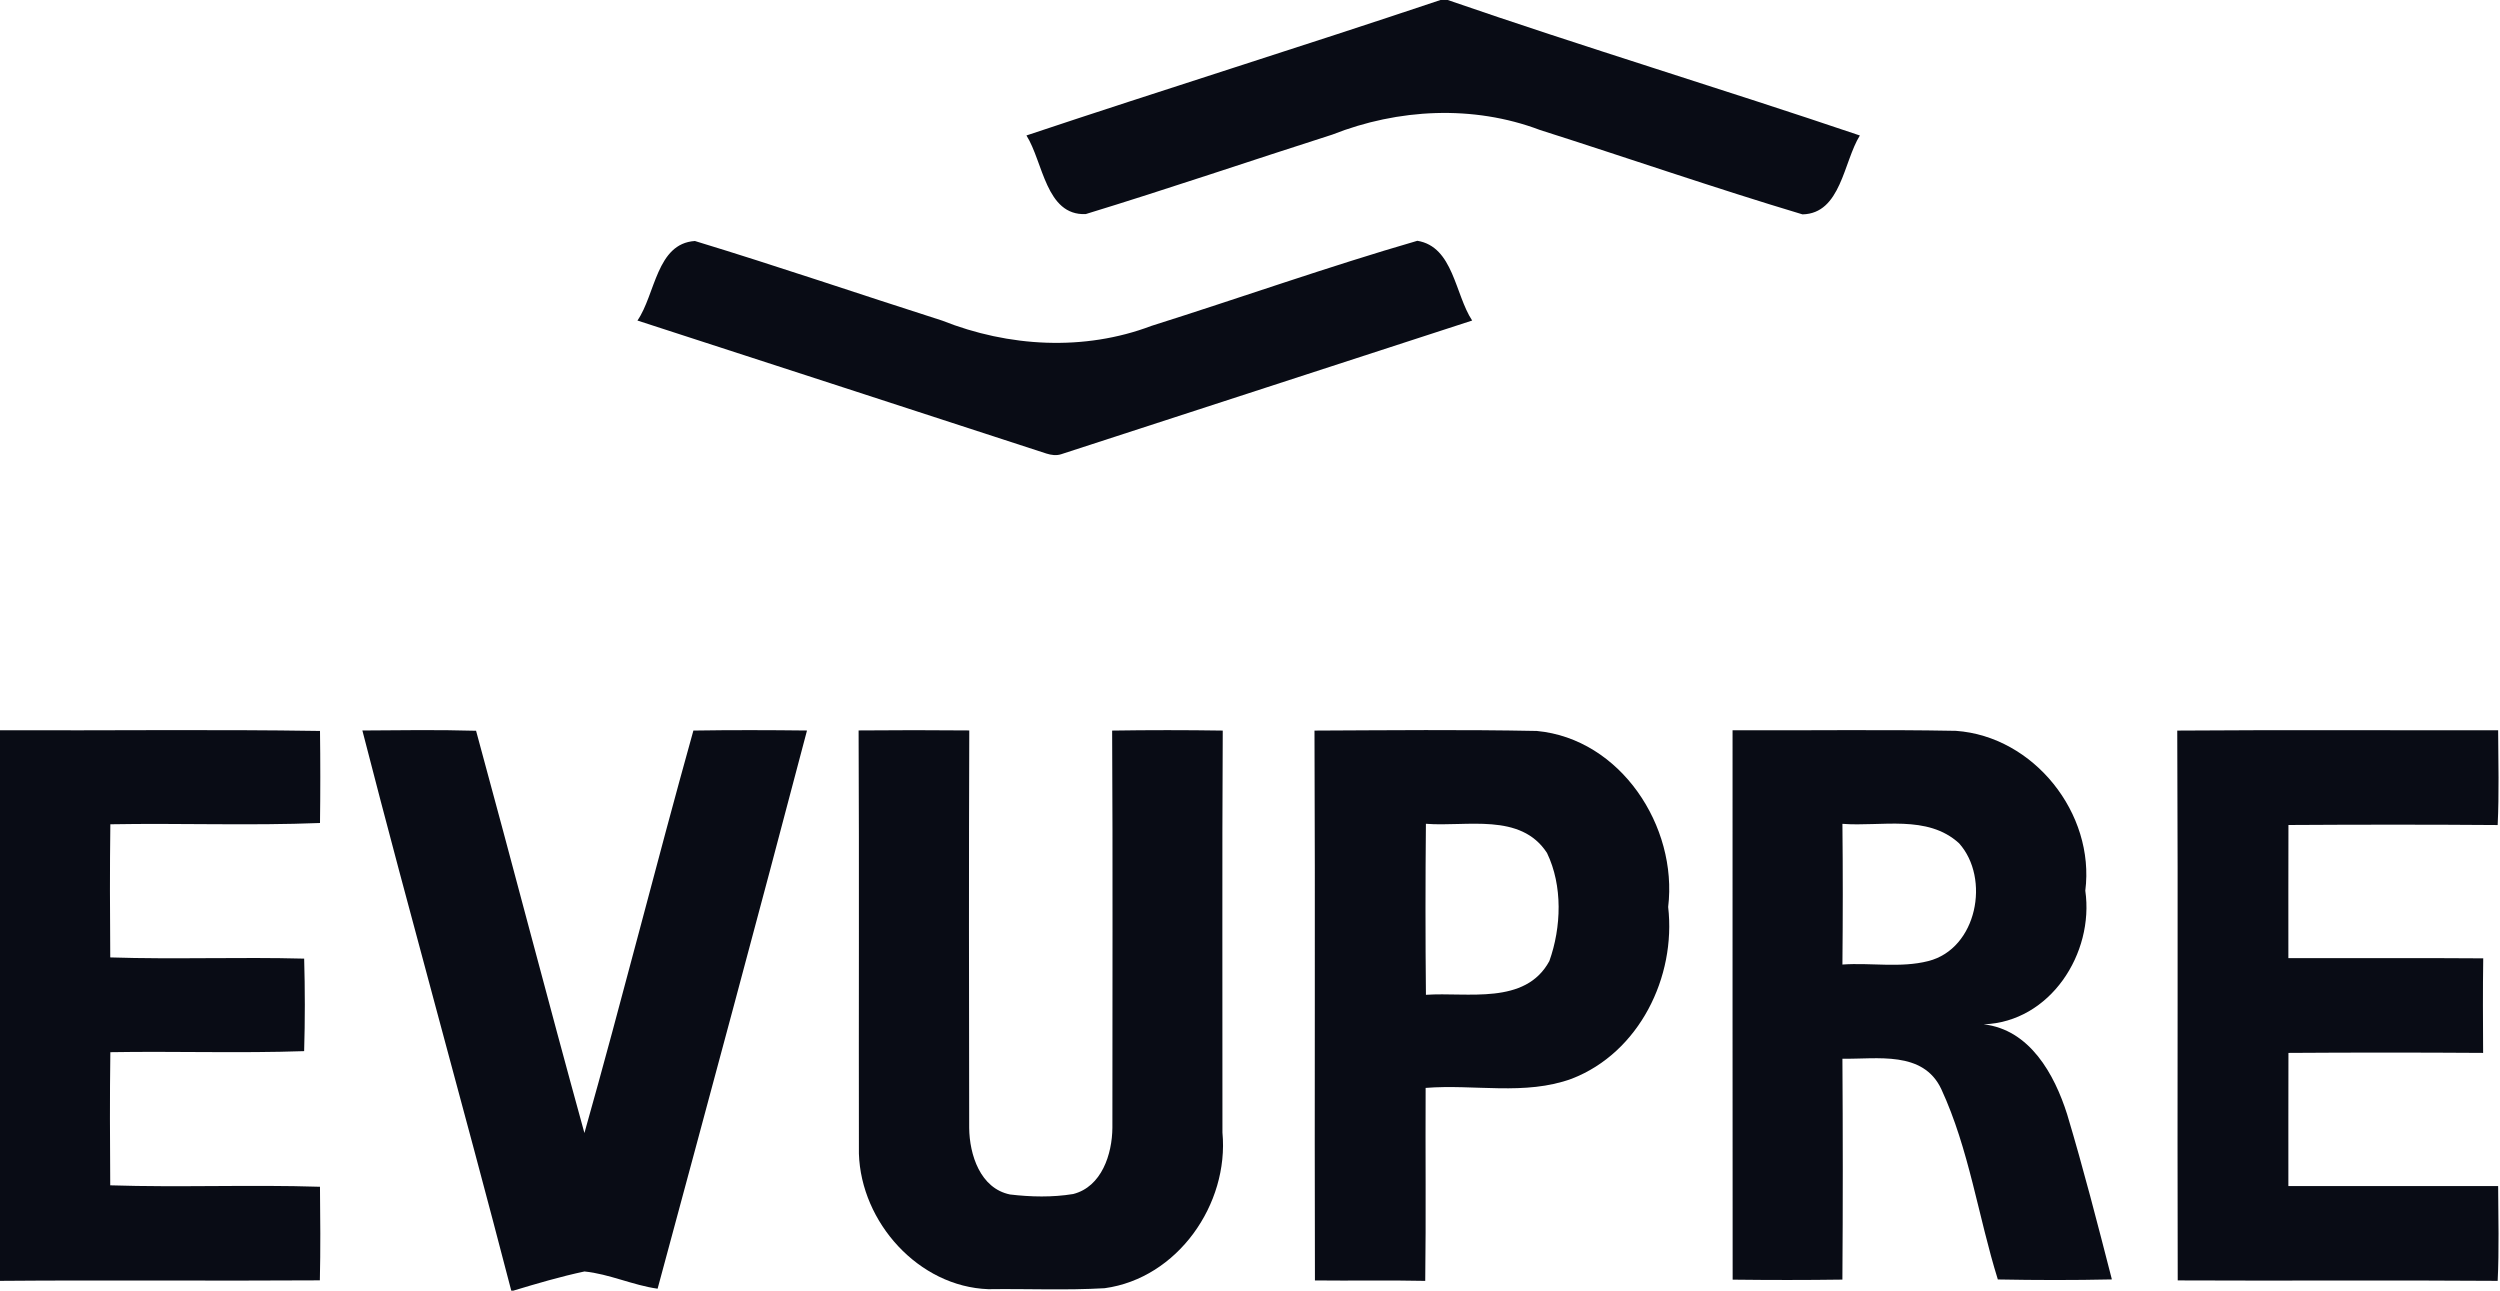
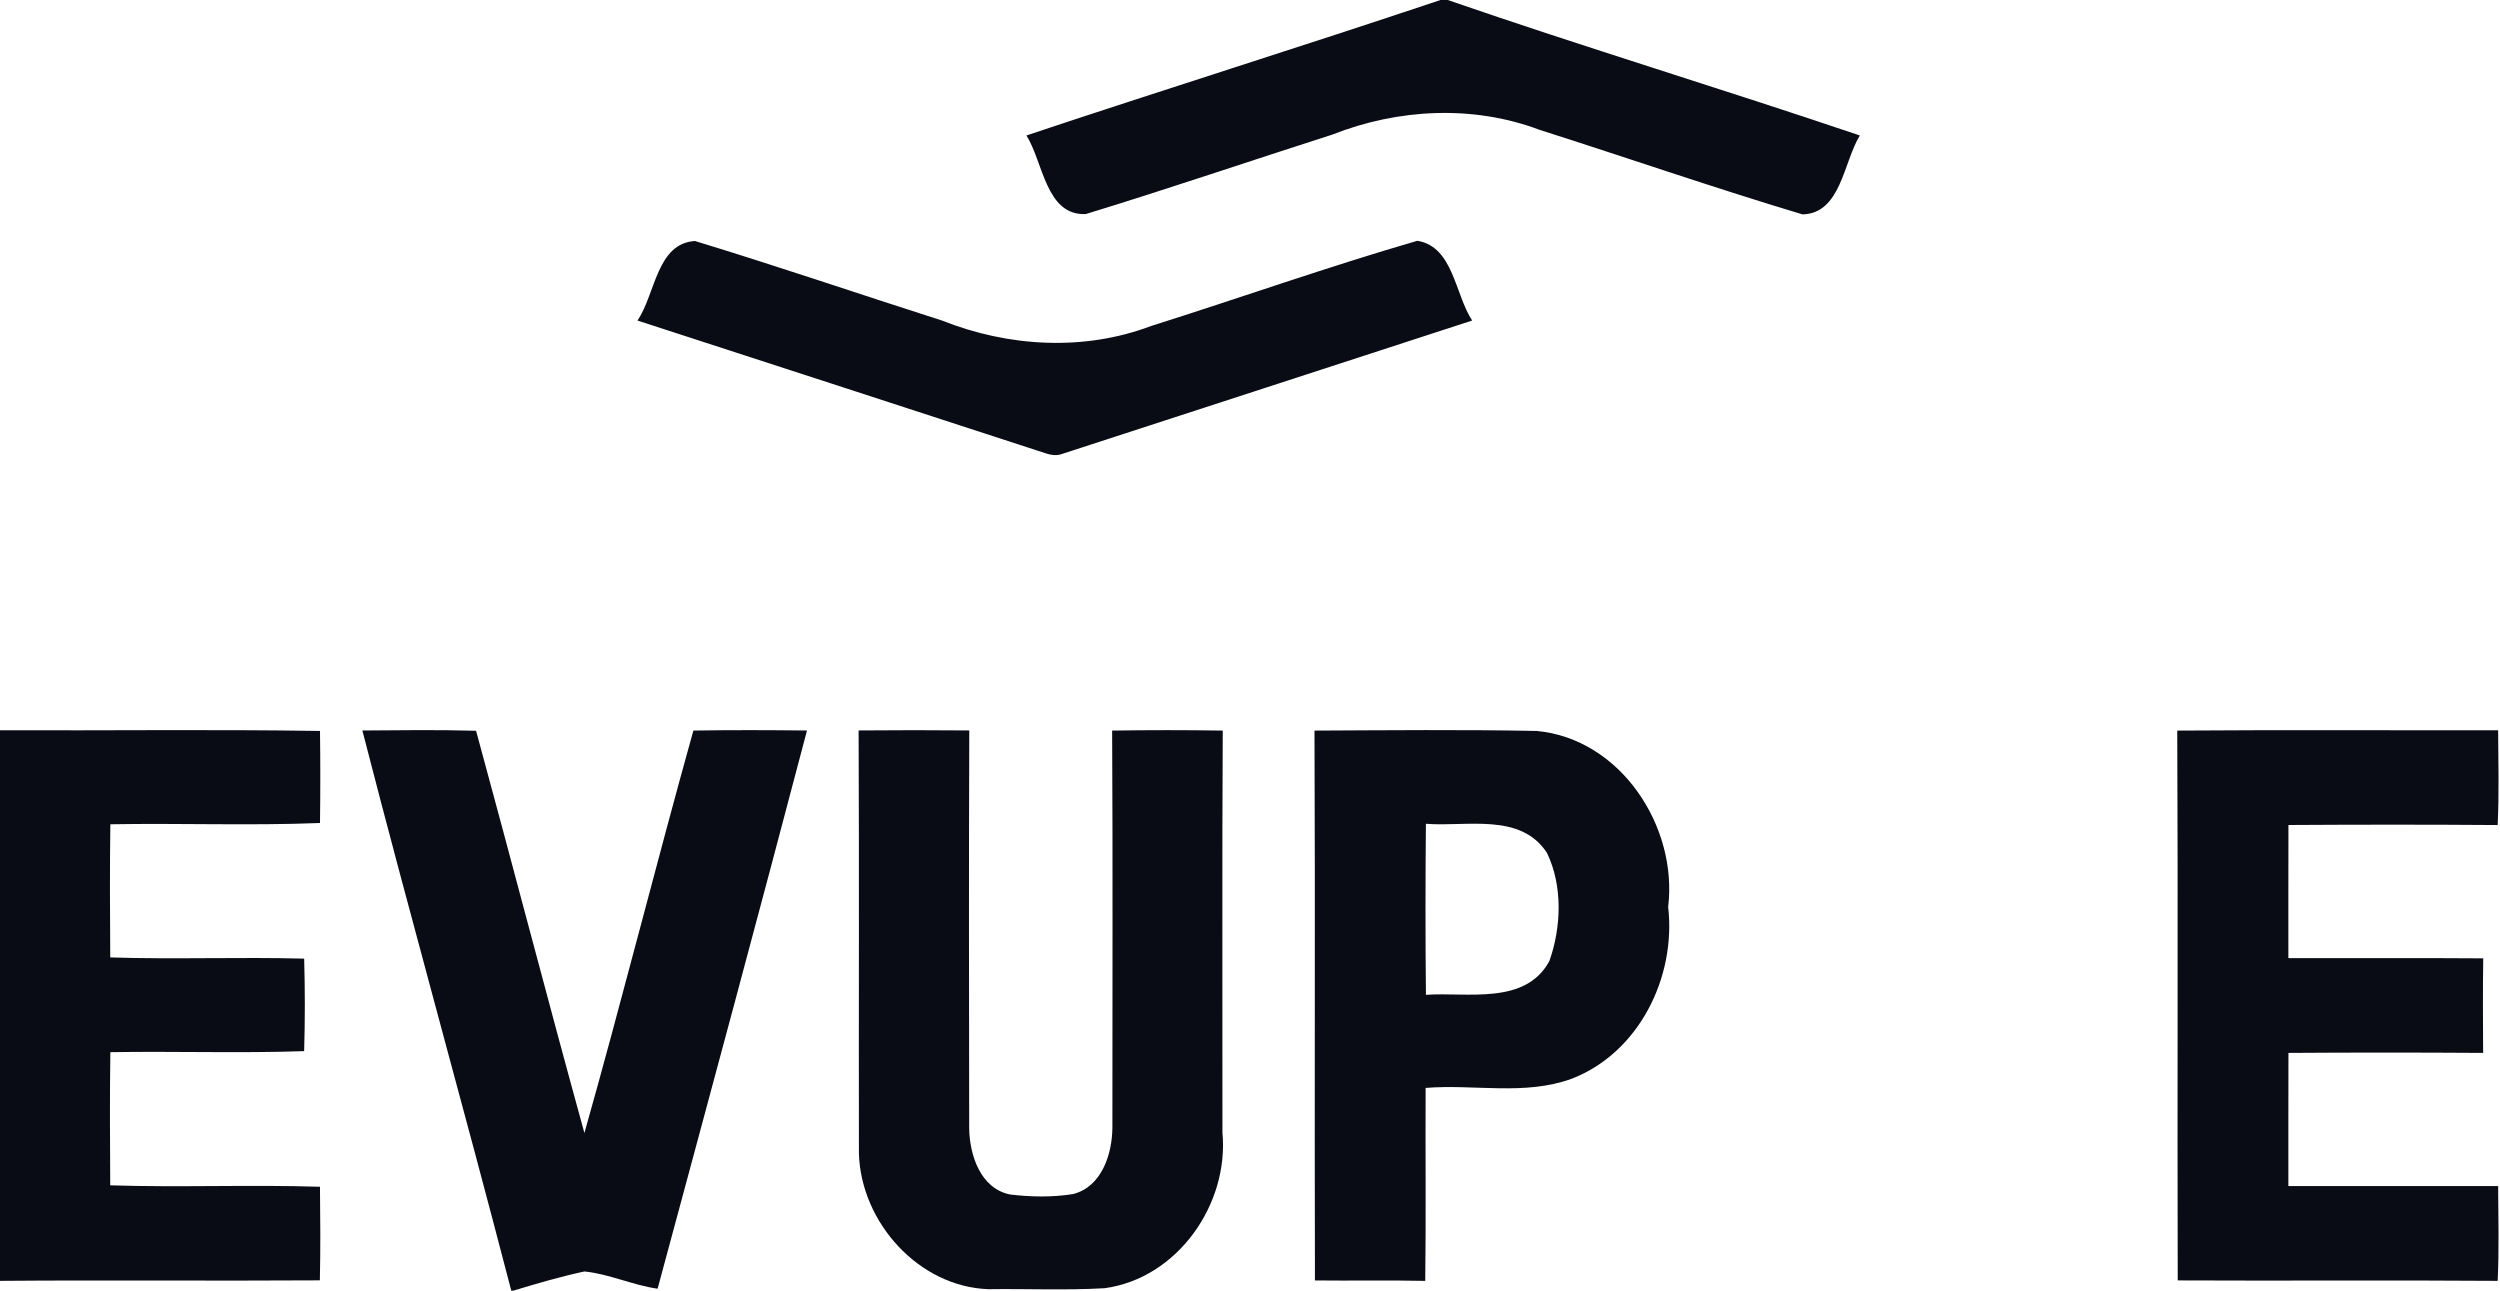
<svg xmlns="http://www.w3.org/2000/svg" width="1075pt" height="555pt" viewBox="0 0 1075 555" version="1.1">
  <g id="#090c15ff">
    <path fill="#090c15" opacity="1.00" d=" M 619.39 0.00 L 622.52 0.00 C 681.28 20.31 740.87 38.32 799.74 58.26 C 792.68 69.63 791.63 91.83 775.07 92.18 C 737.22 80.84 699.80 67.86 662.13 55.87 C 633.43 45.03 601.21 46.71 572.89 57.88 C 537.52 69.19 502.34 81.21 466.84 92.06 C 449.69 92.76 448.58 69.66 441.37 58.25 C 500.56 38.46 560.21 19.88 619.39 0.00 Z" />
    <path fill="#090c15" opacity="1.00" d=" M 274.10 137.83 C 281.84 126.61 282.28 104.70 298.81 103.63 C 334.40 114.46 369.68 126.53 405.14 137.86 C 433.67 149.20 466.17 151.11 495.12 140.13 C 533.28 128.09 571.08 114.67 609.46 103.54 C 624.96 106.07 625.62 126.60 633.03 137.83 C 574.16 157.05 515.22 176.09 456.35 195.30 C 454.25 196.01 452.02 195.67 449.97 195.03 C 391.37 175.88 332.72 156.90 274.10 137.83 Z" />
    <path fill="#090c15" opacity="1.00" d=" M 0.00 314.00 C 45.86 314.21 91.76 313.58 137.60 314.31 C 137.78 327.49 137.77 340.71 137.60 353.89 C 107.62 355.09 77.48 353.90 47.45 354.44 C 47.19 373.51 47.27 392.62 47.41 411.69 C 75.17 412.59 103.03 411.47 130.79 412.21 C 131.16 425.45 131.18 438.76 130.78 451.99 C 103.05 452.95 75.21 451.97 47.45 452.44 C 47.18 471.51 47.27 490.62 47.40 509.69 C 77.43 510.66 107.57 509.35 137.59 510.31 C 137.74 523.71 137.84 537.15 137.54 550.55 C 91.71 550.85 45.84 550.39 0.00 550.77 L 0.00 314.00 Z" />
    <path fill="#090c15" opacity="1.00" d=" M 155.82 314.11 C 172.11 313.99 188.43 313.76 204.71 314.23 C 220.42 371.83 235.43 429.64 251.30 487.20 C 267.54 429.70 282.09 371.69 298.16 314.14 C 314.44 313.88 330.73 313.93 347.01 314.12 C 325.95 394.21 304.36 474.19 282.77 554.14 C 272.07 552.64 262.03 547.81 251.31 546.73 C 240.98 548.94 230.79 551.94 220.67 555.00 L 219.85 555.00 C 198.99 474.59 176.50 394.56 155.82 314.11 Z" />
    <path fill="#090c15" opacity="1.00" d=" M 369.20 314.09 C 385.07 313.94 400.93 313.94 416.79 314.09 C 416.58 371.05 416.66 428.02 416.75 484.99 C 416.86 496.51 421.51 511.03 434.33 513.63 C 443.28 514.69 452.55 514.90 461.47 513.43 C 473.74 510.31 478.23 496.28 478.33 484.96 C 478.32 428.03 478.53 371.09 478.22 314.15 C 494.07 313.90 509.93 313.91 525.78 314.15 C 525.46 371.76 525.71 429.38 525.65 486.99 C 528.54 517.80 506.34 549.66 474.99 553.93 C 458.37 554.90 441.68 554.12 425.03 554.35 C 394.95 553.29 370.23 525.57 369.33 496.06 C 369.22 435.41 369.48 374.75 369.20 314.09 Z" />
    <path fill="#090c15" opacity="1.00" d=" M 565.23 314.15 C 597.08 314.01 628.97 313.68 660.81 314.31 C 696.85 317.68 721.50 355.37 717.31 390.00 C 720.78 420.08 704.84 452.63 675.86 463.85 C 655.77 471.22 633.90 466.12 613.02 467.80 C 612.88 495.46 613.21 523.12 612.85 550.78 C 597.05 550.43 581.23 550.78 565.42 550.59 C 565.19 471.77 565.58 392.96 565.23 314.15 M 613.14 354.23 C 612.91 378.74 612.90 403.26 613.15 427.77 C 630.99 426.53 655.85 432.36 666.22 413.27 C 671.40 398.74 672.01 380.88 665.22 366.79 C 653.89 349.28 630.56 355.62 613.14 354.23 Z" />
-     <path fill="#090c15" opacity="1.00" d=" M 745.00 314.00 C 777.00 314.17 809.02 313.65 841.01 314.26 C 874.55 316.63 900.91 349.81 896.68 383.00 C 900.56 409.94 881.60 439.47 852.96 440.46 C 872.85 442.73 883.41 461.96 888.86 479.12 C 895.91 502.61 902.00 526.40 908.11 550.15 C 891.77 550.51 875.41 550.48 859.07 550.17 C 850.61 523.02 846.72 494.16 834.75 468.30 C 826.91 451.65 807.15 455.51 792.24 455.25 C 792.44 486.91 792.46 518.57 792.23 550.23 C 776.50 550.45 760.76 550.44 745.04 550.25 C 744.95 471.50 745.02 392.75 745.00 314.00 M 792.24 354.25 C 792.45 374.41 792.44 394.58 792.24 414.75 C 804.51 413.88 817.15 416.32 829.17 413.26 C 850.17 407.95 855.91 377.68 842.40 362.61 C 828.76 350.14 808.91 355.54 792.24 354.25 Z" />
    <path fill="#090c15" opacity="1.00" d=" M 936.22 314.15 C 982.21 313.81 1028.21 314.08 1074.20 314.01 C 1074.29 327.59 1074.63 341.20 1074.00 354.77 C 1044.01 354.54 1014.02 354.57 984.03 354.75 C 983.96 373.84 984.01 392.92 984.00 412.00 C 1011.93 412.05 1039.86 411.88 1067.79 412.09 C 1067.58 425.64 1067.67 439.20 1067.74 452.75 C 1039.84 452.56 1011.93 452.56 984.03 452.75 C 983.96 471.83 984.02 490.92 984.00 510.00 C 1014.07 510.01 1044.13 509.98 1074.20 510.01 C 1074.28 523.60 1074.64 537.20 1074.00 550.77 C 1028.14 550.42 982.28 550.81 936.42 550.58 C 936.19 471.77 936.59 392.95 936.22 314.15 Z" />
  </g>
</svg>